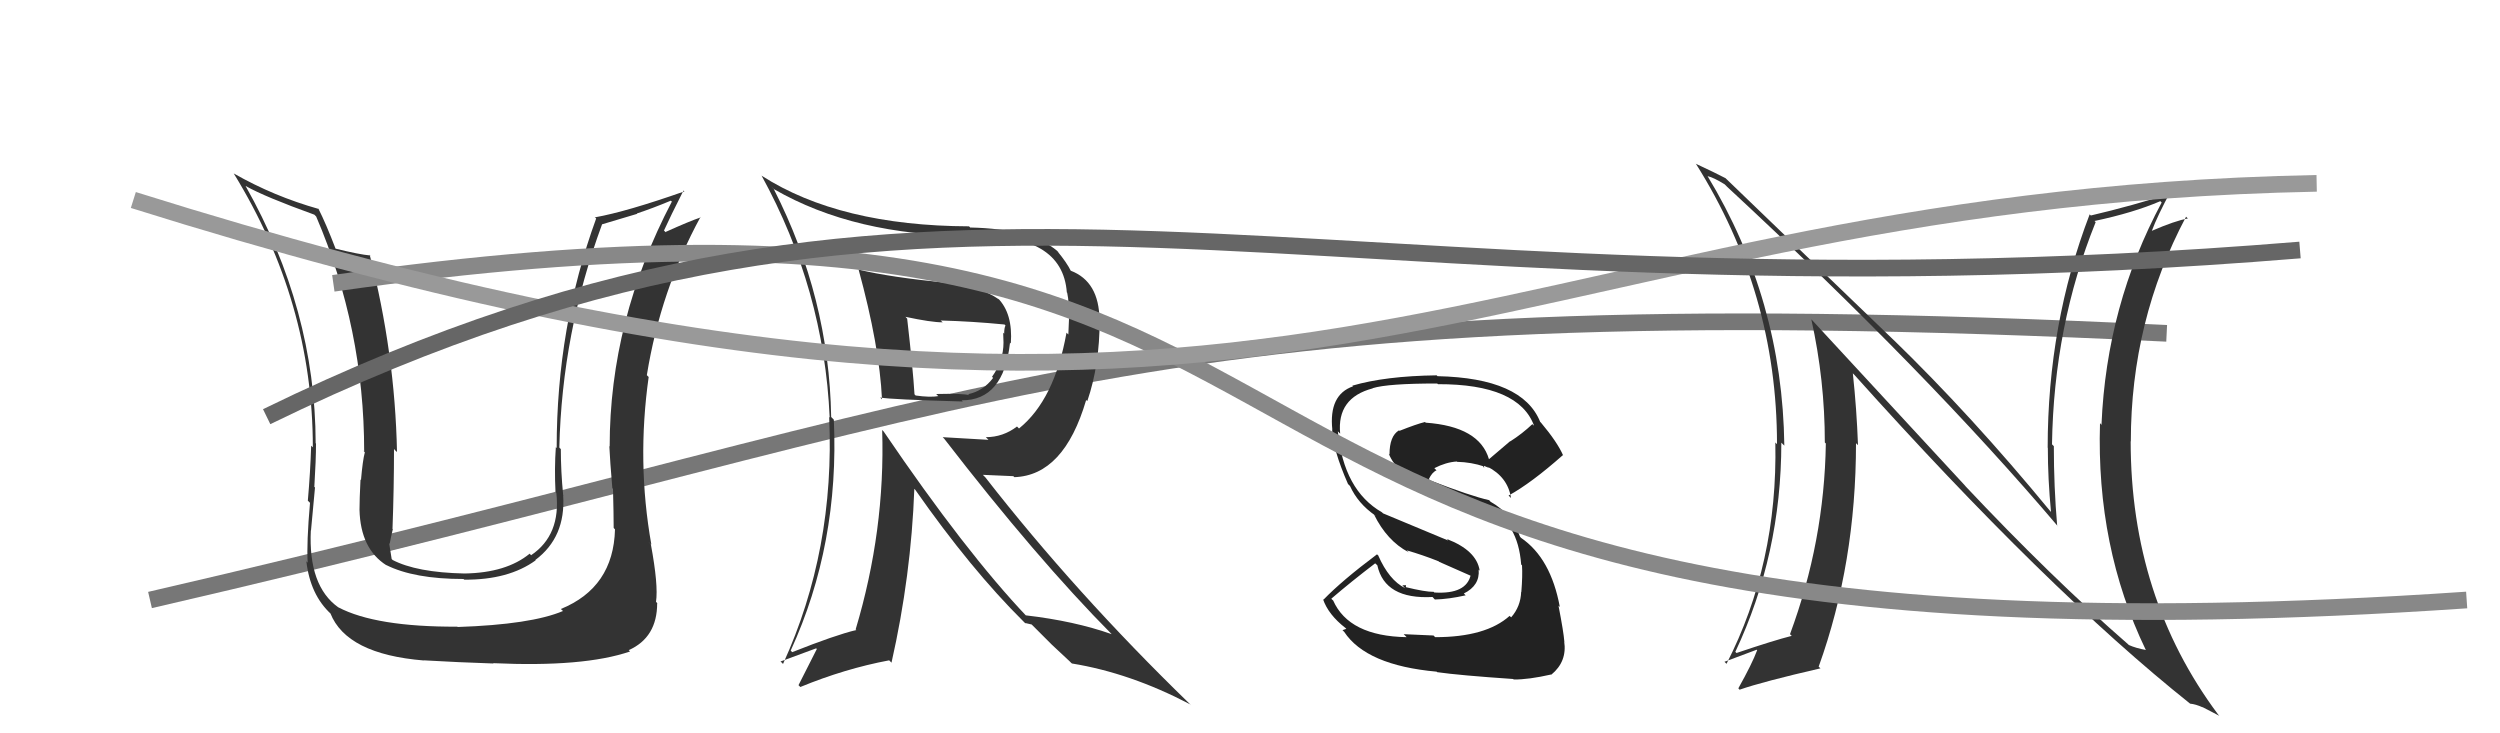
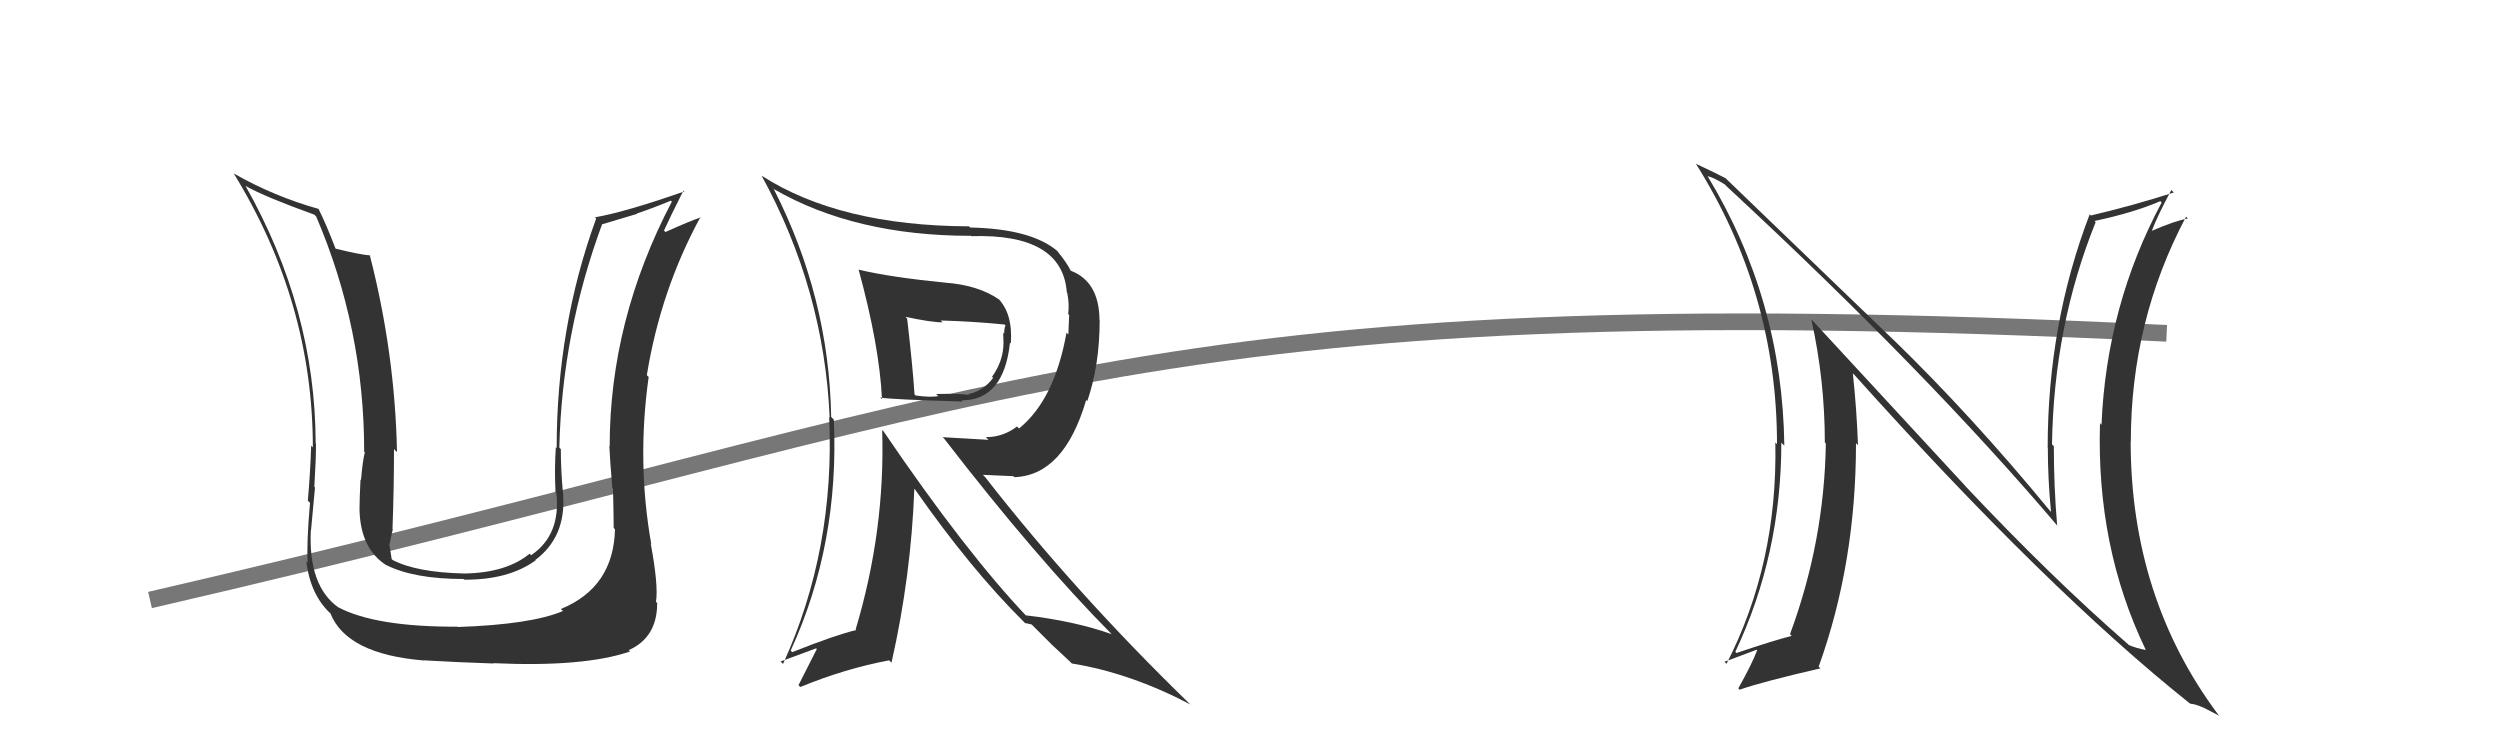
<svg xmlns="http://www.w3.org/2000/svg" width="150" height="44" viewBox="0,0,150,44">
  <path d="M9 36 C61 24,68 17,130 20" stroke="#777" fill="none" />
  <path fill="#333" d="M51.50 16.15L51.49 16.14L51.51 16.15Q52.77 20.76 52.92 23.96L52.81 23.85L52.81 23.85Q53.39 23.97 57.77 24.09L57.69 24.01L57.70 24.02Q60.22 24.03 60.60 20.57L60.58 20.54L60.65 20.61Q60.78 18.81 59.87 17.89L59.86 17.88L59.96 17.98Q58.71 17.11 56.73 16.96L56.65 16.88L56.73 16.96Q53.39 16.63 51.53 16.18ZM52.93 25.80L52.88 25.75L52.93 25.80Q53.12 31.82 51.34 37.76L51.34 37.77L51.38 37.80Q50.12 38.10 47.53 39.13L47.41 39.00L47.44 39.04Q50.37 32.65 50.03 25.18L50.02 25.17L49.87 25.02Q49.75 17.86 46.43 11.35L46.26 11.17L46.44 11.35Q51.29 14.15 58.26 14.15L58.23 14.12L58.28 14.17Q63.75 14.00 64.01 17.55L64.02 17.55L64.03 17.56Q64.17 18.23 64.09 18.84L64.15 18.90L64.10 20.07L63.99 19.96Q63.27 23.99 61.14 25.71L60.96 25.53L61.02 25.59Q60.18 26.23 59.15 26.23L59.31 26.39L56.56 26.23L56.65 26.32Q62.19 33.50 66.72 38.07L66.82 38.17L66.70 38.05Q64.47 37.26 61.54 36.92L61.58 36.96L61.64 37.02Q57.93 33.12 53.02 25.89ZM61.56 37.44L61.51 37.38L61.90 37.47L63.04 38.61L63.11 38.68Q63.54 39.07 64.18 39.68L64.28 39.78L64.32 39.81Q67.82 40.38 71.39 42.25L71.48 42.33L71.35 42.20Q64.52 35.57 59.12 28.64L58.97 28.49L60.80 28.57L60.86 28.63Q63.84 28.53 65.17 24.00L65.21 24.04L65.24 24.06Q65.98 21.90 65.98 19.20L66.00 19.22L65.97 19.20Q65.95 16.89 64.24 16.24L64.18 16.19L64.26 16.27Q64.01 15.76 63.44 15.07L63.58 15.20L63.44 15.06Q61.87 13.73 58.22 13.65L58.28 13.71L58.14 13.58Q50.39 13.55 45.71 10.55L45.56 10.39L45.69 10.53Q49.44 17.36 49.78 25.05L49.78 25.05L49.75 25.02Q50.11 32.99 46.98 39.84L46.93 39.78L46.83 39.69Q48.17 39.20 48.97 38.90L49.01 38.94L47.91 41.11L48.02 41.22Q50.69 40.12 53.35 39.62L53.41 39.68L53.49 39.76Q54.67 34.54 54.86 29.32L54.83 29.30L54.91 29.38Q58.26 34.17 61.42 37.30ZM60.30 19.50L60.20 19.40L60.33 19.53Q60.25 19.68 60.25 20.02L60.19 19.96L60.21 20.55L60.21 20.55Q60.21 21.65 59.52 22.61L59.67 22.75L59.59 22.67Q59.00 23.46 58.09 23.65L58.00 23.56L58.15 23.71Q57.77 23.60 56.17 23.64L56.22 23.69L56.30 23.77Q55.77 23.85 54.94 23.73L54.86 23.65L54.87 23.66Q54.78 22.16 54.43 19.12L54.31 18.99L54.33 19.01Q55.87 19.34 56.56 19.34L56.41 19.20L56.45 19.23Q58.33 19.28 60.27 19.47Z" />
  <path fill="#333" d="M117.85 29.08L108.72 19.20L108.68 19.16Q109.49 22.82 109.49 26.55L109.45 26.51L109.55 26.61Q109.46 32.49 107.40 38.05L107.48 38.13L107.51 38.15Q106.44 38.42 104.19 39.18L104.23 39.22L104.12 39.11Q106.88 33.26 106.88 26.56L107.03 26.71L107.06 26.74Q106.95 17.99 102.45 10.56L102.39 10.50L102.46 10.57Q102.80 10.64 103.48 11.06L103.50 11.08L103.63 11.21Q115.65 22.35 123.49 31.60L123.59 31.70L123.43 31.54Q123.23 29.21 123.23 26.77L123.29 26.83L123.12 26.66Q123.23 19.54 125.74 13.33L125.67 13.26L125.67 13.26Q128.02 12.76 129.62 12.07L129.59 12.04L129.70 12.15Q126.39 18.33 126.09 25.48L126.11 25.51L126.00 25.39Q125.77 32.81 128.74 38.98L128.75 38.99L128.76 39.00Q128.15 38.89 127.73 38.70L127.61 38.58L127.69 38.66Q123.08 34.65 117.86 29.10L117.95 29.18ZM131.36 42.17L131.28 42.10L131.41 42.22Q131.74 42.25 132.16 42.44L132.14 42.42L133.16 42.95L133.08 42.86Q127.84 35.83 127.84 26.47L127.86 26.50L127.85 26.49Q127.85 19.25 131.16 13.01L131.15 12.99L131.27 13.11Q130.52 13.24 129.11 13.85L129.23 13.97L129.11 13.85Q129.44 12.96 130.28 11.40L130.29 11.41L130.43 11.55Q127.89 12.36 125.45 12.93L125.36 12.84L125.38 12.86Q122.86 19.44 122.86 26.86L122.76 26.76L122.87 26.87Q122.87 28.73 123.06 30.71L122.99 30.65L123.05 30.71Q118.29 24.92 113.53 20.31L113.67 20.45L103.50 10.66L103.53 10.69Q102.96 10.39 101.74 9.82L101.79 9.86L101.75 9.82Q106.62 17.55 106.62 26.64L106.63 26.66L106.52 26.55Q106.67 33.82 103.59 39.83L103.47 39.71L103.46 39.71Q103.77 39.59 105.41 38.98L105.40 38.98L105.43 39.01Q105.13 39.82 104.30 41.30L104.41 41.42L104.38 41.38Q105.76 40.90 109.23 40.10L109.13 40.01L109.12 40.00Q111.36 33.79 111.36 26.59L111.43 26.66L111.48 26.71Q111.40 24.53 111.17 22.40L111.23 22.46L111.27 22.50Q122.82 35.38 131.42 42.23Z" />
  <path fill="#333" d="M36.86 31.72L36.78 31.64L36.90 31.76Q36.81 35.25 33.65 36.54L33.77 36.65L33.78 36.66Q31.88 37.47 27.46 37.62L27.46 37.62L27.44 37.60Q22.55 37.62 20.30 36.44L20.28 36.41L20.31 36.45Q18.49 35.16 18.65 31.81L18.61 31.78L18.66 31.83Q18.71 31.23 18.90 29.25L18.82 29.17L18.86 29.21Q18.96 27.60 18.96 26.61L18.92 26.57L18.94 26.58Q18.92 18.57 14.73 11.15L14.84 11.26L14.74 11.16Q15.89 11.81 18.86 12.88L18.93 12.95L18.97 12.99Q21.85 19.71 21.85 27.09L21.74 26.99L21.89 27.14Q21.76 27.62 21.66 28.80L21.75 28.88L21.63 28.77Q21.57 29.98 21.57 30.59L21.67 30.69L21.57 30.59Q21.63 32.93 23.19 33.92L23.15 33.88L23.17 33.90Q24.84 34.74 27.81 34.74L27.83 34.76L27.86 34.78Q30.51 34.80 32.14 33.62L32.12 33.60L32.12 33.60Q33.95 32.23 33.79 29.72L33.85 29.77L33.79 29.71Q33.65 28.27 33.65 26.94L33.60 26.90L33.56 26.85Q33.72 19.98 36.12 13.47L36.12 13.46L38.23 12.83L38.21 12.81Q39.15 12.50 40.25 12.04L40.36 12.14L40.31 12.10Q36.58 19.22 36.58 26.79L36.63 26.84L36.56 26.77Q36.60 27.65 36.74 29.29L36.75 29.30L36.78 29.33Q36.82 30.87 36.82 31.67ZM38.96 32.56L38.91 32.51L39.08 32.67Q38.20 27.72 38.92 22.62L38.91 22.61L38.81 22.51Q39.64 17.40 42.03 13.02L42.03 13.01L42.05 13.04Q41.37 13.27 39.93 13.92L39.97 13.97L39.84 13.83Q40.22 12.99 41.01 11.43L41.08 11.50L41.07 11.48Q37.60 12.70 35.70 13.04L35.66 13.01L35.77 13.11Q33.40 19.61 33.40 26.88L33.29 26.78L33.35 26.83Q33.26 28.11 33.33 29.52L33.34 29.53L33.38 29.57Q33.66 32.10 31.87 33.31L31.87 33.32L31.78 33.22Q30.38 34.37 27.87 34.41L27.84 34.38L27.87 34.41Q24.99 34.35 23.54 33.59L23.59 33.63L23.50 33.54Q23.43 33.06 23.35 32.60L23.34 32.59L23.38 32.63Q23.45 32.24 23.57 31.75L23.45 31.63L23.55 31.73Q23.64 29.27 23.64 26.94L23.73 27.04L23.82 27.12Q23.70 21.18 22.18 15.28L22.26 15.36L22.23 15.33Q21.55 15.27 20.14 14.92L20.05 14.83L20.13 14.91Q19.56 13.42 19.10 12.51L19.22 12.62L19.13 12.54Q16.43 11.78 14.03 10.41L14.18 10.56L14.02 10.40Q18.77 18.12 18.77 26.84L18.71 26.78L18.67 26.74Q18.62 28.33 18.47 30.04L18.51 30.08L18.60 30.17Q18.39 32.58 18.46 33.76L18.30 33.59L18.38 33.67Q18.61 35.69 19.86 36.84L19.89 36.87L19.82 36.79Q20.79 39.25 25.44 39.63L25.42 39.62L25.42 39.62Q27.48 39.74 29.61 39.81L29.65 39.85L29.59 39.79Q35.02 40.04 37.80 39.09L37.77 39.05L37.72 39.01Q39.43 38.25 39.43 36.19L39.50 36.26L39.36 36.11Q39.51 35.12 39.05 32.65Z" />
-   <path fill="#222" d="M86.12 38.24L86.01 38.13L84.22 38.05L84.40 38.23Q80.94 38.17 79.99 36.03L79.91 35.96L79.88 35.92Q81.07 34.90 82.51 33.80L82.61 33.89L82.64 33.92Q83.09 35.97 85.95 35.82L85.97 35.84L86.09 35.97Q86.92 35.95 87.94 35.72L87.81 35.59L87.83 35.61Q88.80 35.13 88.72 34.18L88.69 34.15L88.78 34.24Q88.60 33.03 86.81 32.34L86.89 32.43L82.98 30.80L82.92 30.74Q80.62 29.42 80.27 25.88L80.41 26.02L80.41 26.02Q80.20 23.87 82.37 23.30L82.32 23.25L82.36 23.29Q83.26 23.01 86.23 23.01L86.29 23.06L86.27 23.05Q91.14 23.04 92.05 25.56L92.04 25.54L91.94 25.45Q91.34 26.02 90.62 26.48L90.61 26.47L89.33 27.56L89.34 27.56Q88.77 25.59 85.54 25.36L85.43 25.25L85.50 25.32Q85.00 25.44 83.97 25.85L84.01 25.89L83.94 25.82Q83.37 26.16 83.37 27.27L83.35 27.25L83.33 27.23Q83.79 28.41 85.61 29.09L85.47 28.95L85.49 28.97Q86.53 29.33 89.20 30.43L89.23 30.47L89.26 30.49Q91.08 31.32 91.27 33.87L91.19 33.79L91.32 33.92Q91.36 34.54 91.28 35.52L91.28 35.52L91.27 35.51Q91.24 36.39 90.67 37.04L90.57 36.95L90.58 36.95Q89.16 38.23 86.11 38.23ZM90.81 40.76L90.77 40.72L90.82 40.77Q91.70 40.78 93.07 40.47L93.00 40.40L93.08 40.48Q94.04 39.69 93.85 38.47L93.95 38.57L93.86 38.49Q93.82 37.94 93.51 36.34L93.55 36.38L93.59 36.42Q93.05 33.49 91.26 32.27L91.22 32.22L91.20 32.20Q90.72 30.84 89.46 30.12L89.43 30.10L89.35 30.01Q88.27 29.77 85.80 28.82L85.75 28.77L85.73 28.75Q85.92 28.34 86.19 28.22L86.20 28.23L86.06 28.09Q86.76 27.73 87.41 27.69L87.49 27.77L87.43 27.71Q88.28 27.73 89.05 27.99L88.92 27.87L89.05 28.08L89.04 27.95L89.37 28.09L89.23 27.99L89.23 27.99Q90.47 28.62 90.66 29.88L90.52 29.74L90.52 29.73Q91.87 28.99 93.77 27.31L93.67 27.22L93.79 27.33Q93.45 26.54 92.46 25.36L92.47 25.37L92.41 25.31Q91.35 22.68 86.25 22.57L86.34 22.66L86.20 22.52Q83.12 22.56 81.14 23.14L81.08 23.08L81.18 23.18Q79.72 23.69 79.94 25.78L79.99 25.83L79.93 25.77Q79.96 26.94 80.88 29.04L80.91 29.07L81.00 29.16Q81.47 30.20 82.50 30.92L82.56 30.99L82.44 30.87Q83.22 32.45 84.51 33.13L84.57 33.18L84.40 33.02Q85.37 33.30 86.32 33.68L86.35 33.71L88.39 34.61L88.25 34.47Q88.00 35.67 86.06 35.55L86.07 35.56L86.02 35.51Q85.53 35.52 84.31 35.22L84.35 35.25L84.36 35.11L84.14 35.12L84.31 35.29Q83.34 34.81 82.69 33.32L82.73 33.36L82.62 33.26Q80.51 34.84 79.41 35.98L79.44 36.01L79.38 35.95Q79.70 36.88 80.73 37.68L80.78 37.73L80.55 37.81L80.65 37.91Q81.98 39.92 86.20 40.30L86.32 40.42L86.23 40.33Q87.56 40.52 90.79 40.74Z" />
-   <path d="M20 17 C90 7,60 42,148 36" stroke="#888" fill="none" />
-   <path d="M8 12 C78 34,88 12,139 11" stroke="#999" fill="none" />
-   <path d="M16 25 C57 5,77 20,138 15" stroke="#666" fill="none" />
</svg>